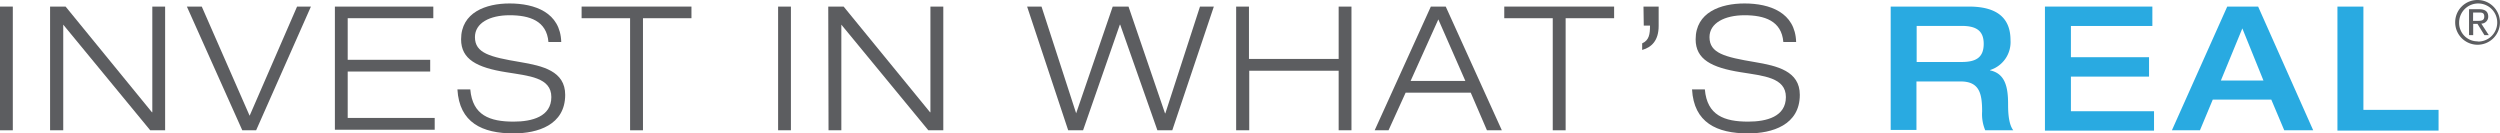
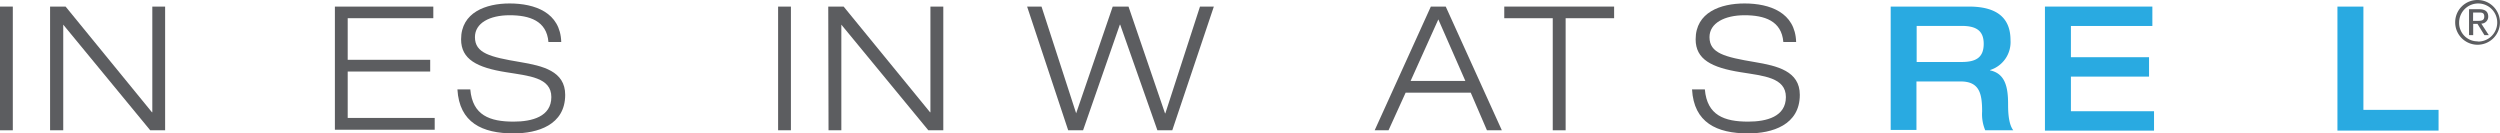
<svg xmlns="http://www.w3.org/2000/svg" id="Layer_1" data-name="Layer 1" viewBox="0 0 360.94 19.26">
  <defs>
    <style>.cls-1{fill:#5c5d60;}.cls-2{fill:#29aae1;}</style>
  </defs>
  <title>uscf_tagline</title>
  <path class="cls-1" d="M35.53,27.32h1.85V45.18H35.53Z" transform="translate(-35.53 -26.37)" />
  <path class="cls-1" d="M42.76,27.32H45L57.47,42.58h.05V27.32h1.85V45.18H57.22L44.66,29.93h0V45.18H42.76Z" transform="translate(-35.53 -26.37)" />
-   <path class="cls-1" d="M78.42,27.32h2L72.51,45.18h-2l-8-17.86h2.15l6.91,15.76Z" transform="translate(-35.53 -26.37)" />
  <path class="cls-1" d="M83.88,27.32H98.09V29H85.73v6H97.64v1.7H85.73v6.7H98.29v1.7H83.88Z" transform="translate(-35.53 -26.37)" />
  <path class="cls-1" d="M114.71,32.43c-.25-3.06-2.73-3.86-5.61-3.86s-5,1.13-5,3.16c0,2.32,2.18,2.87,6.53,3.6,3.25.55,6.5,1.3,6.5,4.73,0,4.37-4,5.57-7.45,5.57-4.53,0-7.83-1.55-8.11-6.35h1.86c.32,3.75,2.82,4.65,6.25,4.65,2.67,0,5.45-.72,5.45-3.55s-3.25-3.05-6.5-3.58c-4.25-.67-6.53-1.87-6.53-4.75,0-3.9,3.6-5.18,7-5.18,3.65,0,7.33,1.3,7.46,5.56Z" transform="translate(-35.53 -26.37)" />
-   <path class="cls-1" d="M126.5,29h-7V27.32h15.86V29h-7V45.18H126.5Z" transform="translate(-35.53 -26.37)" />
  <path class="cls-1" d="M147.87,27.32h1.85V45.18h-1.85Z" transform="translate(-35.53 -26.37)" />
  <path class="cls-1" d="M155.11,27.32h2.22l12.48,15.26h.05V27.32h1.86V45.18h-2.16L157,29.93h0V45.18h-1.85Z" transform="translate(-35.53 -26.37)" />
  <path class="cls-1" d="M208.78,27.32h2l-6,17.86h-2.15l-5.37-15.25h-.05l-5.31,15.25h-2.15l-5.93-17.86h2.08l5,15.41h0l5.28-15.41h2.28l5.27,15.41h.05Z" transform="translate(-35.53 -26.37)" />
-   <path class="cls-1" d="M214,27.32h1.85v7.56H228.8V27.32h1.85V45.18H228.8v-8.6H215.89v8.6H214Z" transform="translate(-35.53 -26.37)" />
  <path class="cls-1" d="M247.87,39.75h-9.4L236,45.18h-2l8.11-17.86h2.15l8.1,17.86h-2.15Zm-4.68-10.58-4,8.88h7.9Z" transform="translate(-35.53 -26.37)" />
  <path class="cls-1" d="M259.71,29h-7V27.32h15.86V29h-7V45.18h-1.86Z" transform="translate(-35.53 -26.37)" />
-   <path class="cls-1" d="M272.81,27.32H275v2.8c0,2.08-1,3.08-2.38,3.46v-.95c1-.45,1.13-1.31,1.13-2.56h-.9Z" transform="translate(-35.53 -26.37)" />
  <path class="cls-1" d="M293,32.43c-.25-3.06-2.73-3.86-5.6-3.86s-5.06,1.13-5.06,3.16c0,2.32,2.18,2.87,6.53,3.6,3.25.55,6.51,1.3,6.51,4.73,0,4.37-4,5.57-7.46,5.57-4.53,0-7.83-1.55-8.1-6.35h1.85c.32,3.75,2.82,4.65,6.25,4.65,2.68,0,5.45-.72,5.45-3.55s-3.25-3.05-6.5-3.58c-4.25-.67-6.53-1.87-6.53-4.75,0-3.9,3.6-5.18,7.06-5.18,3.65,0,7.32,1.3,7.45,5.56Z" transform="translate(-35.53 -26.37)" />
  <path class="cls-2" d="M308.5,27.32h11.3c4.55,0,6,2.08,6,4.86a4.22,4.22,0,0,1-2.95,4.3v.05c2.12.45,2.6,2.3,2.6,4.83,0,.85,0,2.85.75,3.82h-4.05a6,6,0,0,1-.45-2.7c0-2.55-.35-4.35-3.1-4.35h-6.38v7H308.5Zm10.23,8c2.07,0,3.2-.63,3.2-2.63s-1.23-2.58-3.2-2.58h-6.48v5.21Z" transform="translate(-35.53 -26.37)" />
  <path class="cls-2" d="M330.77,27.32h15.51v2.8H334.52v4.51H345.8v2.8H334.52v5h12v2.8H330.77Z" transform="translate(-35.53 -26.37)" />
-   <path class="cls-2" d="M357.09,27.32h4.46l7.95,17.86h-4.18l-1.87-4.43H355l-1.85,4.43h-4.05ZM362.32,38l-3.05-7.53L356.17,38Z" transform="translate(-35.53 -26.37)" />
  <path class="cls-2" d="M373,27.32h3.75V42.23H387.6v3H373Z" transform="translate(-35.53 -26.37)" />
  <path class="cls-1" d="M393.24,26.37A3.23,3.23,0,1,1,390,29.58,3.21,3.21,0,0,1,393.24,26.37Zm0,6a2.75,2.75,0,1,0-2.67-2.76A2.65,2.65,0,0,0,393.24,32.34ZM392,27.7h1.45c.9,0,1.32.36,1.32,1.08a1,1,0,0,1-1,1l1.08,1.66h-.63l-1-1.62h-.62v1.62H392Zm.58,1.68h.62c.51,0,1,0,1-.62s-.43-.58-.83-.58h-.78Z" transform="translate(-35.53 -26.37)" />
</svg>